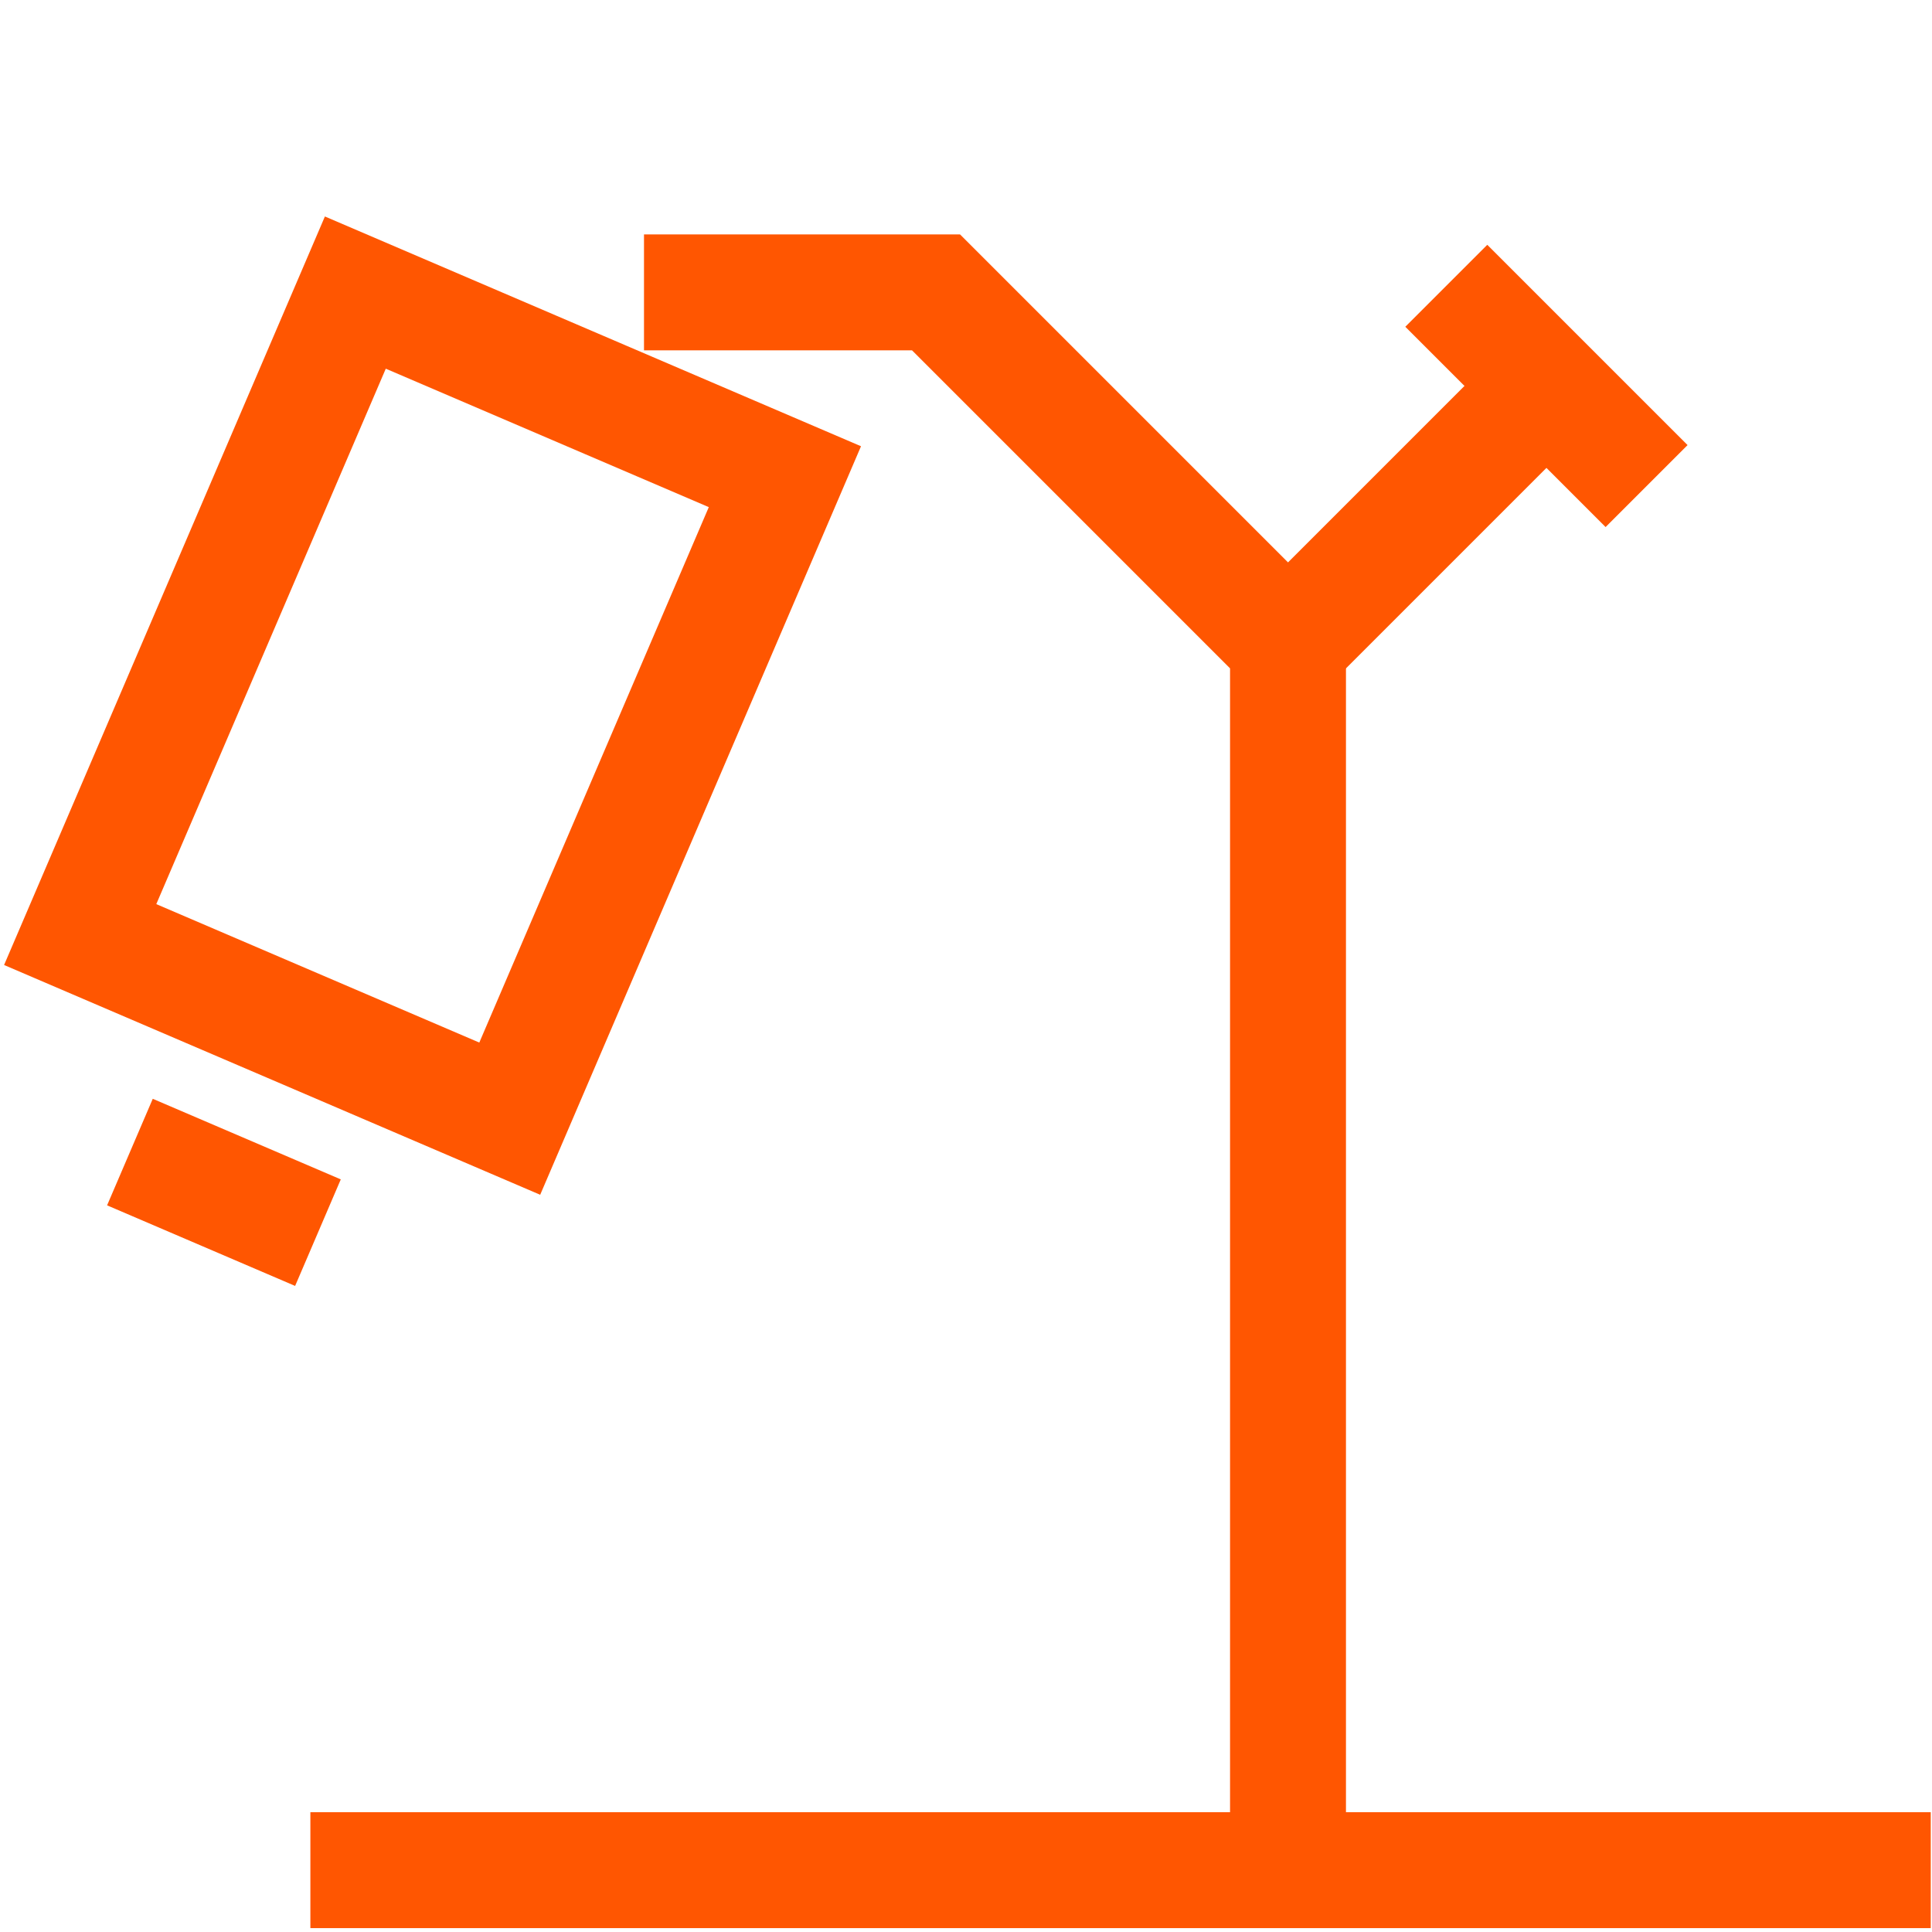
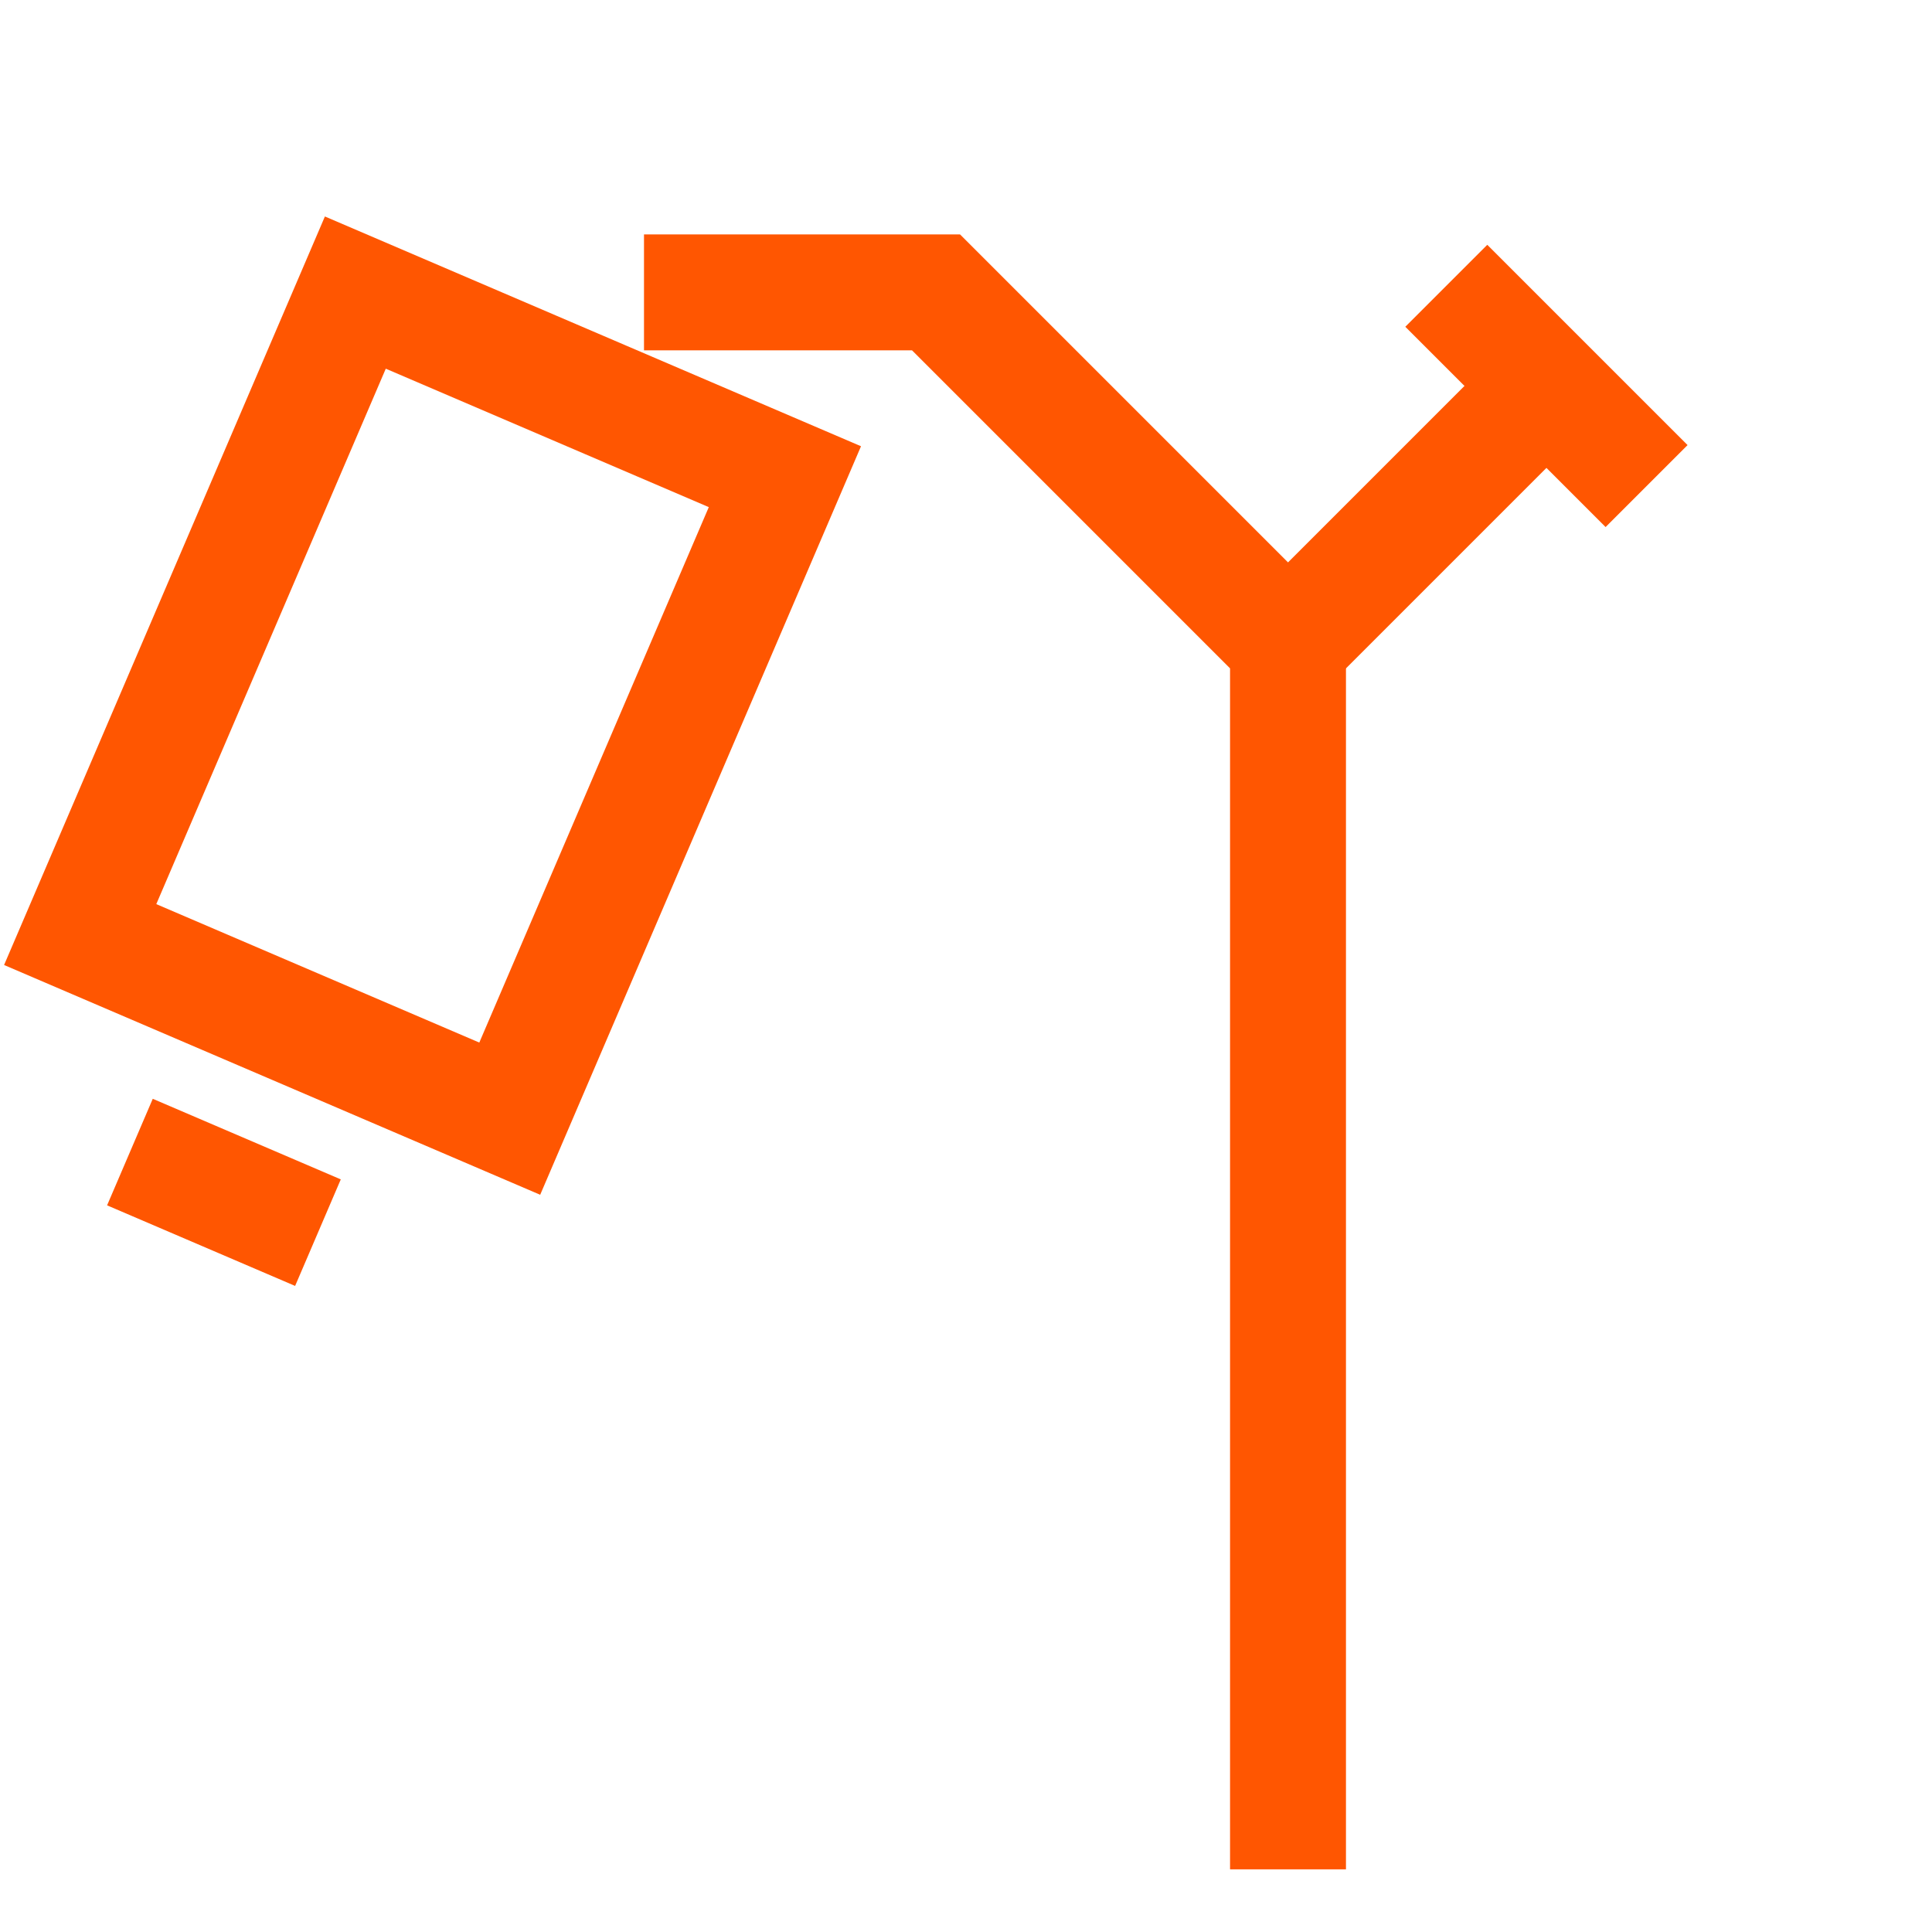
<svg xmlns="http://www.w3.org/2000/svg" width="1000" height="1000" viewBox="0 0 1000 1000" fill="none">
  <g clip-path="url(#clip0_3_319)">
-     <path d="M160.65 967.99H999.35" stroke="#FF5601" stroke-width="60" stroke-miterlimit="10" />
    <path d="M666.67 967.58V333.52L484.48 151.33H333.33" stroke="#FF5601" stroke-width="60" stroke-miterlimit="10" />
    <path d="M183.923 151.442L41.505 483.728L263.844 579.022L406.262 246.736L183.923 151.442Z" stroke="#FF5601" stroke-width="60" stroke-miterlimit="10" />
    <path d="M67.25 596.31L164.57 638.02" stroke="#FF5601" stroke-width="60" stroke-miterlimit="10" />
    <path d="M666.67 333.52L794.98 205.21" stroke="#FF5601" stroke-width="60" stroke-miterlimit="10" />
    <path d="M748.6 147.92L852.27 251.59" stroke="#FF5601" stroke-width="60" stroke-miterlimit="10" />
  </g>
  <defs>
    <clipPath id="clip0_3_319">
      <rect width="1000" height="1000" fill="white" />
    </clipPath>
  </defs>
</svg>